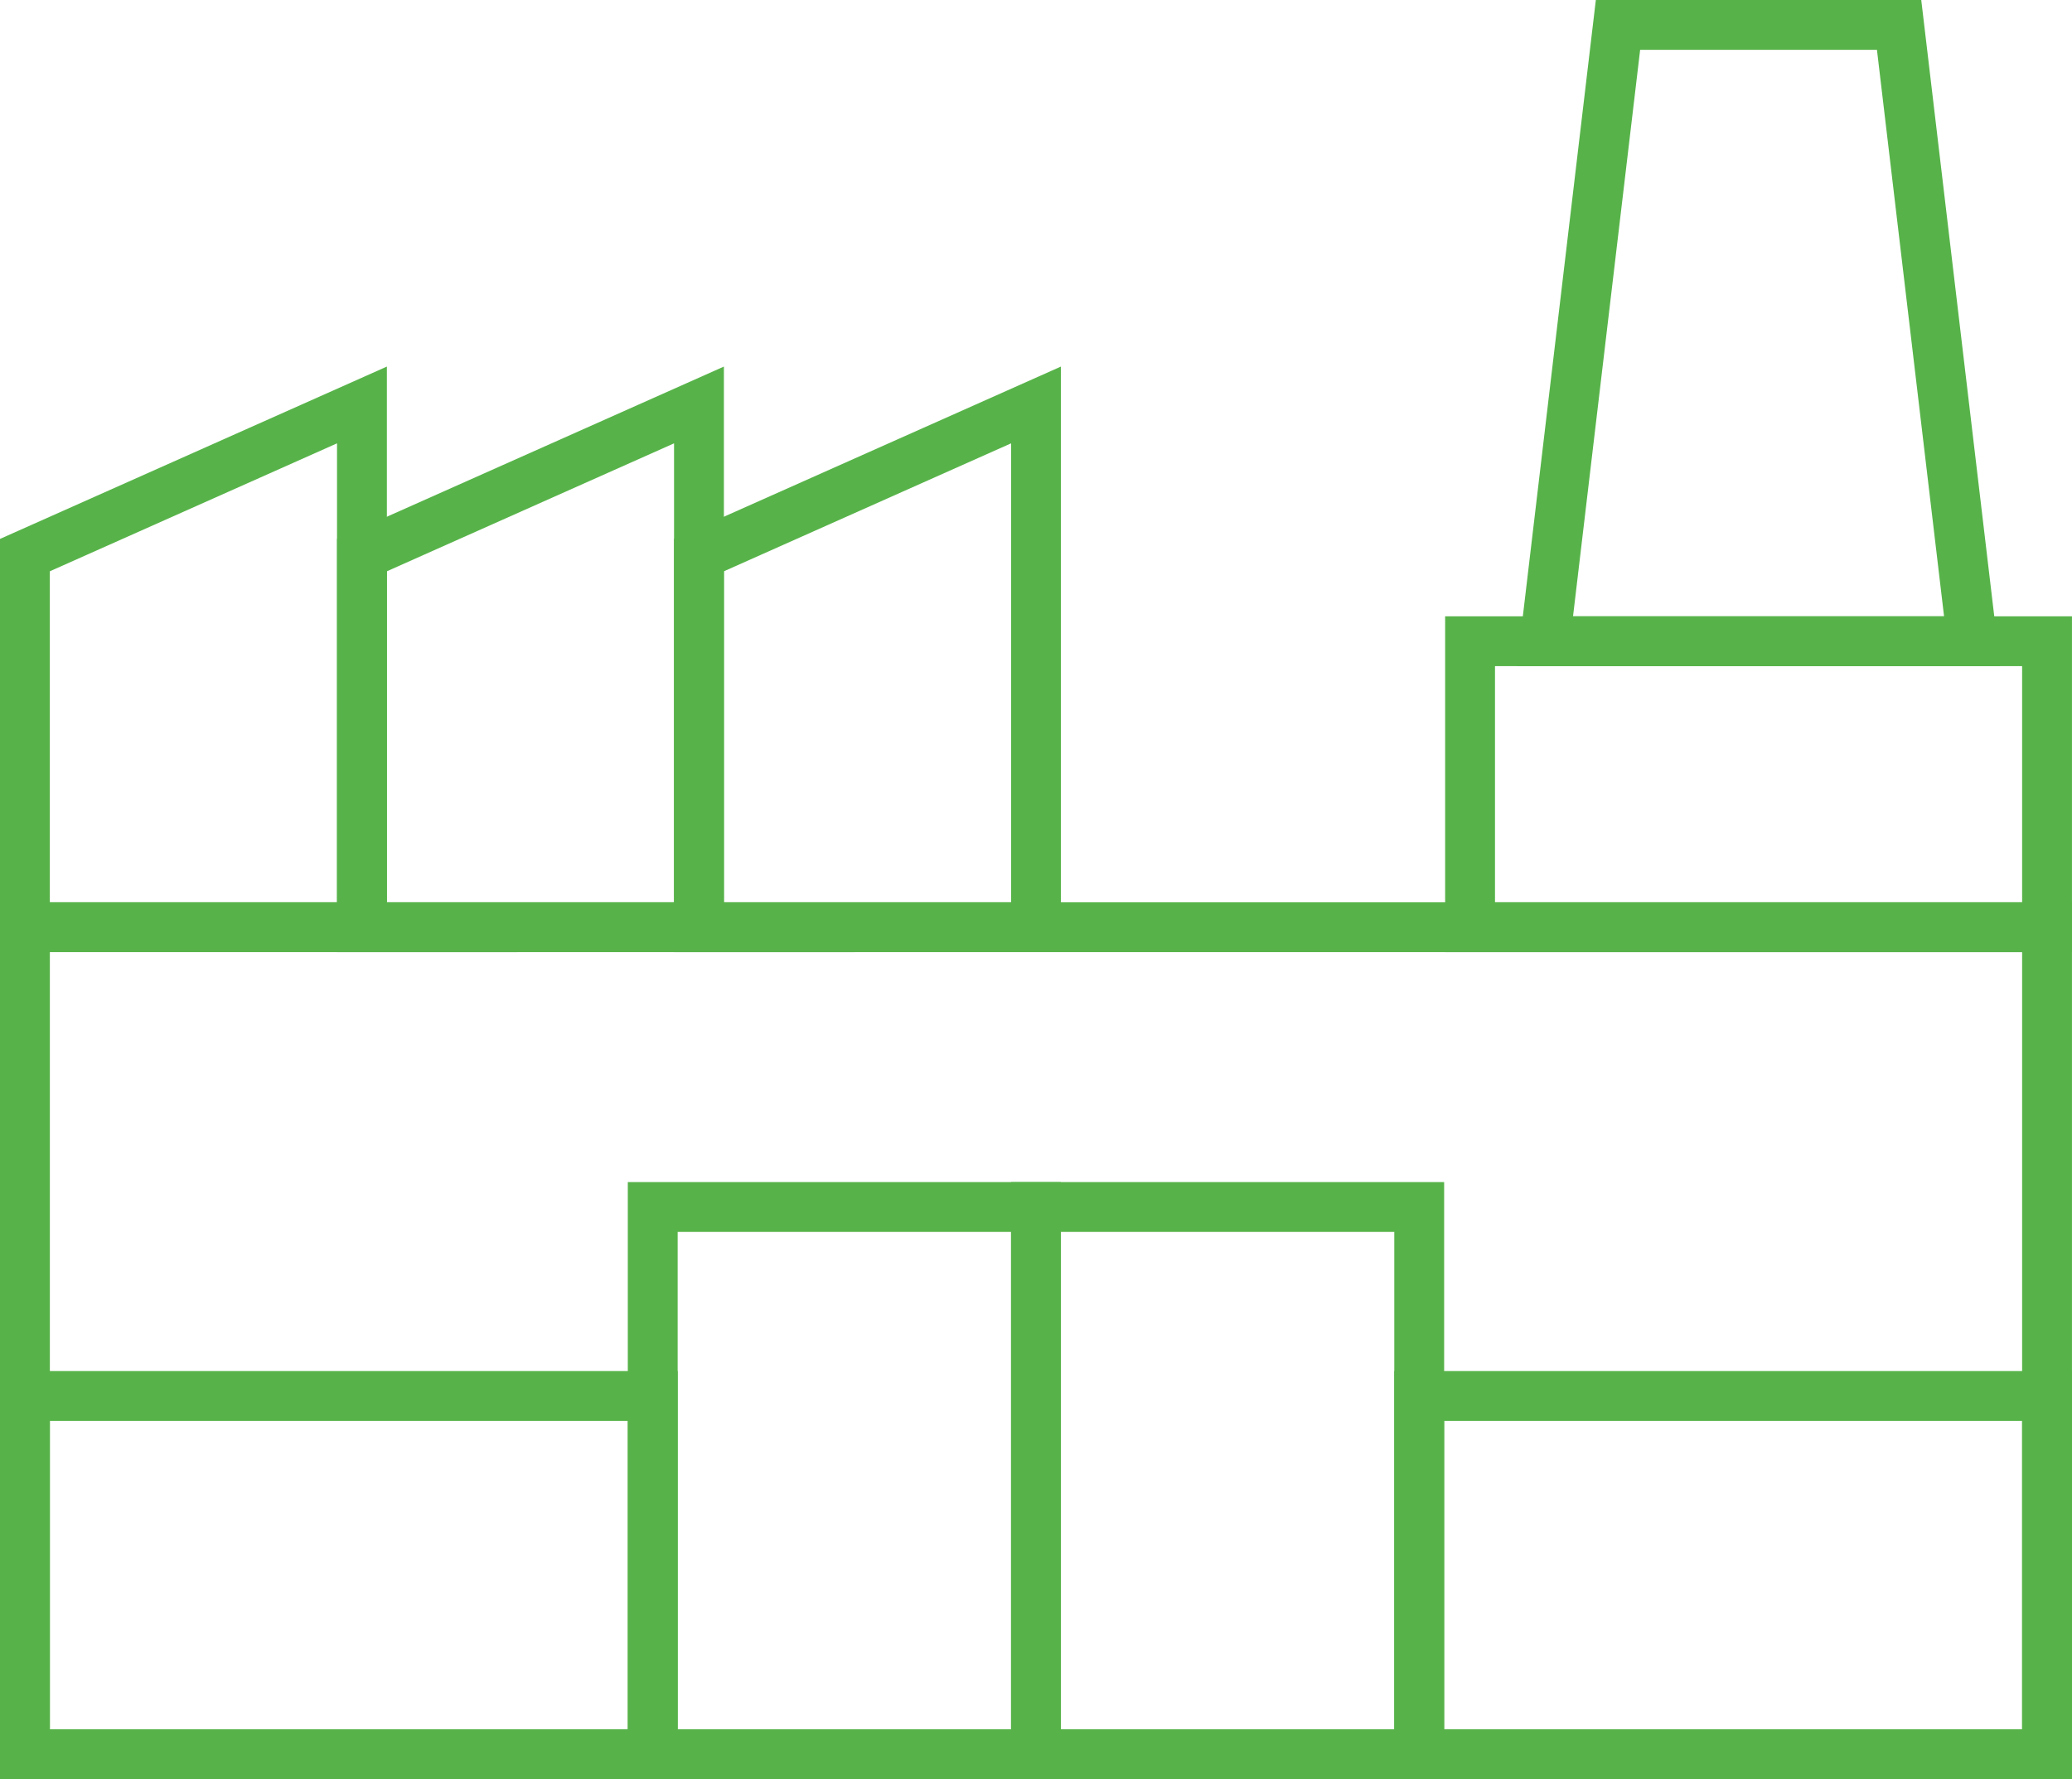
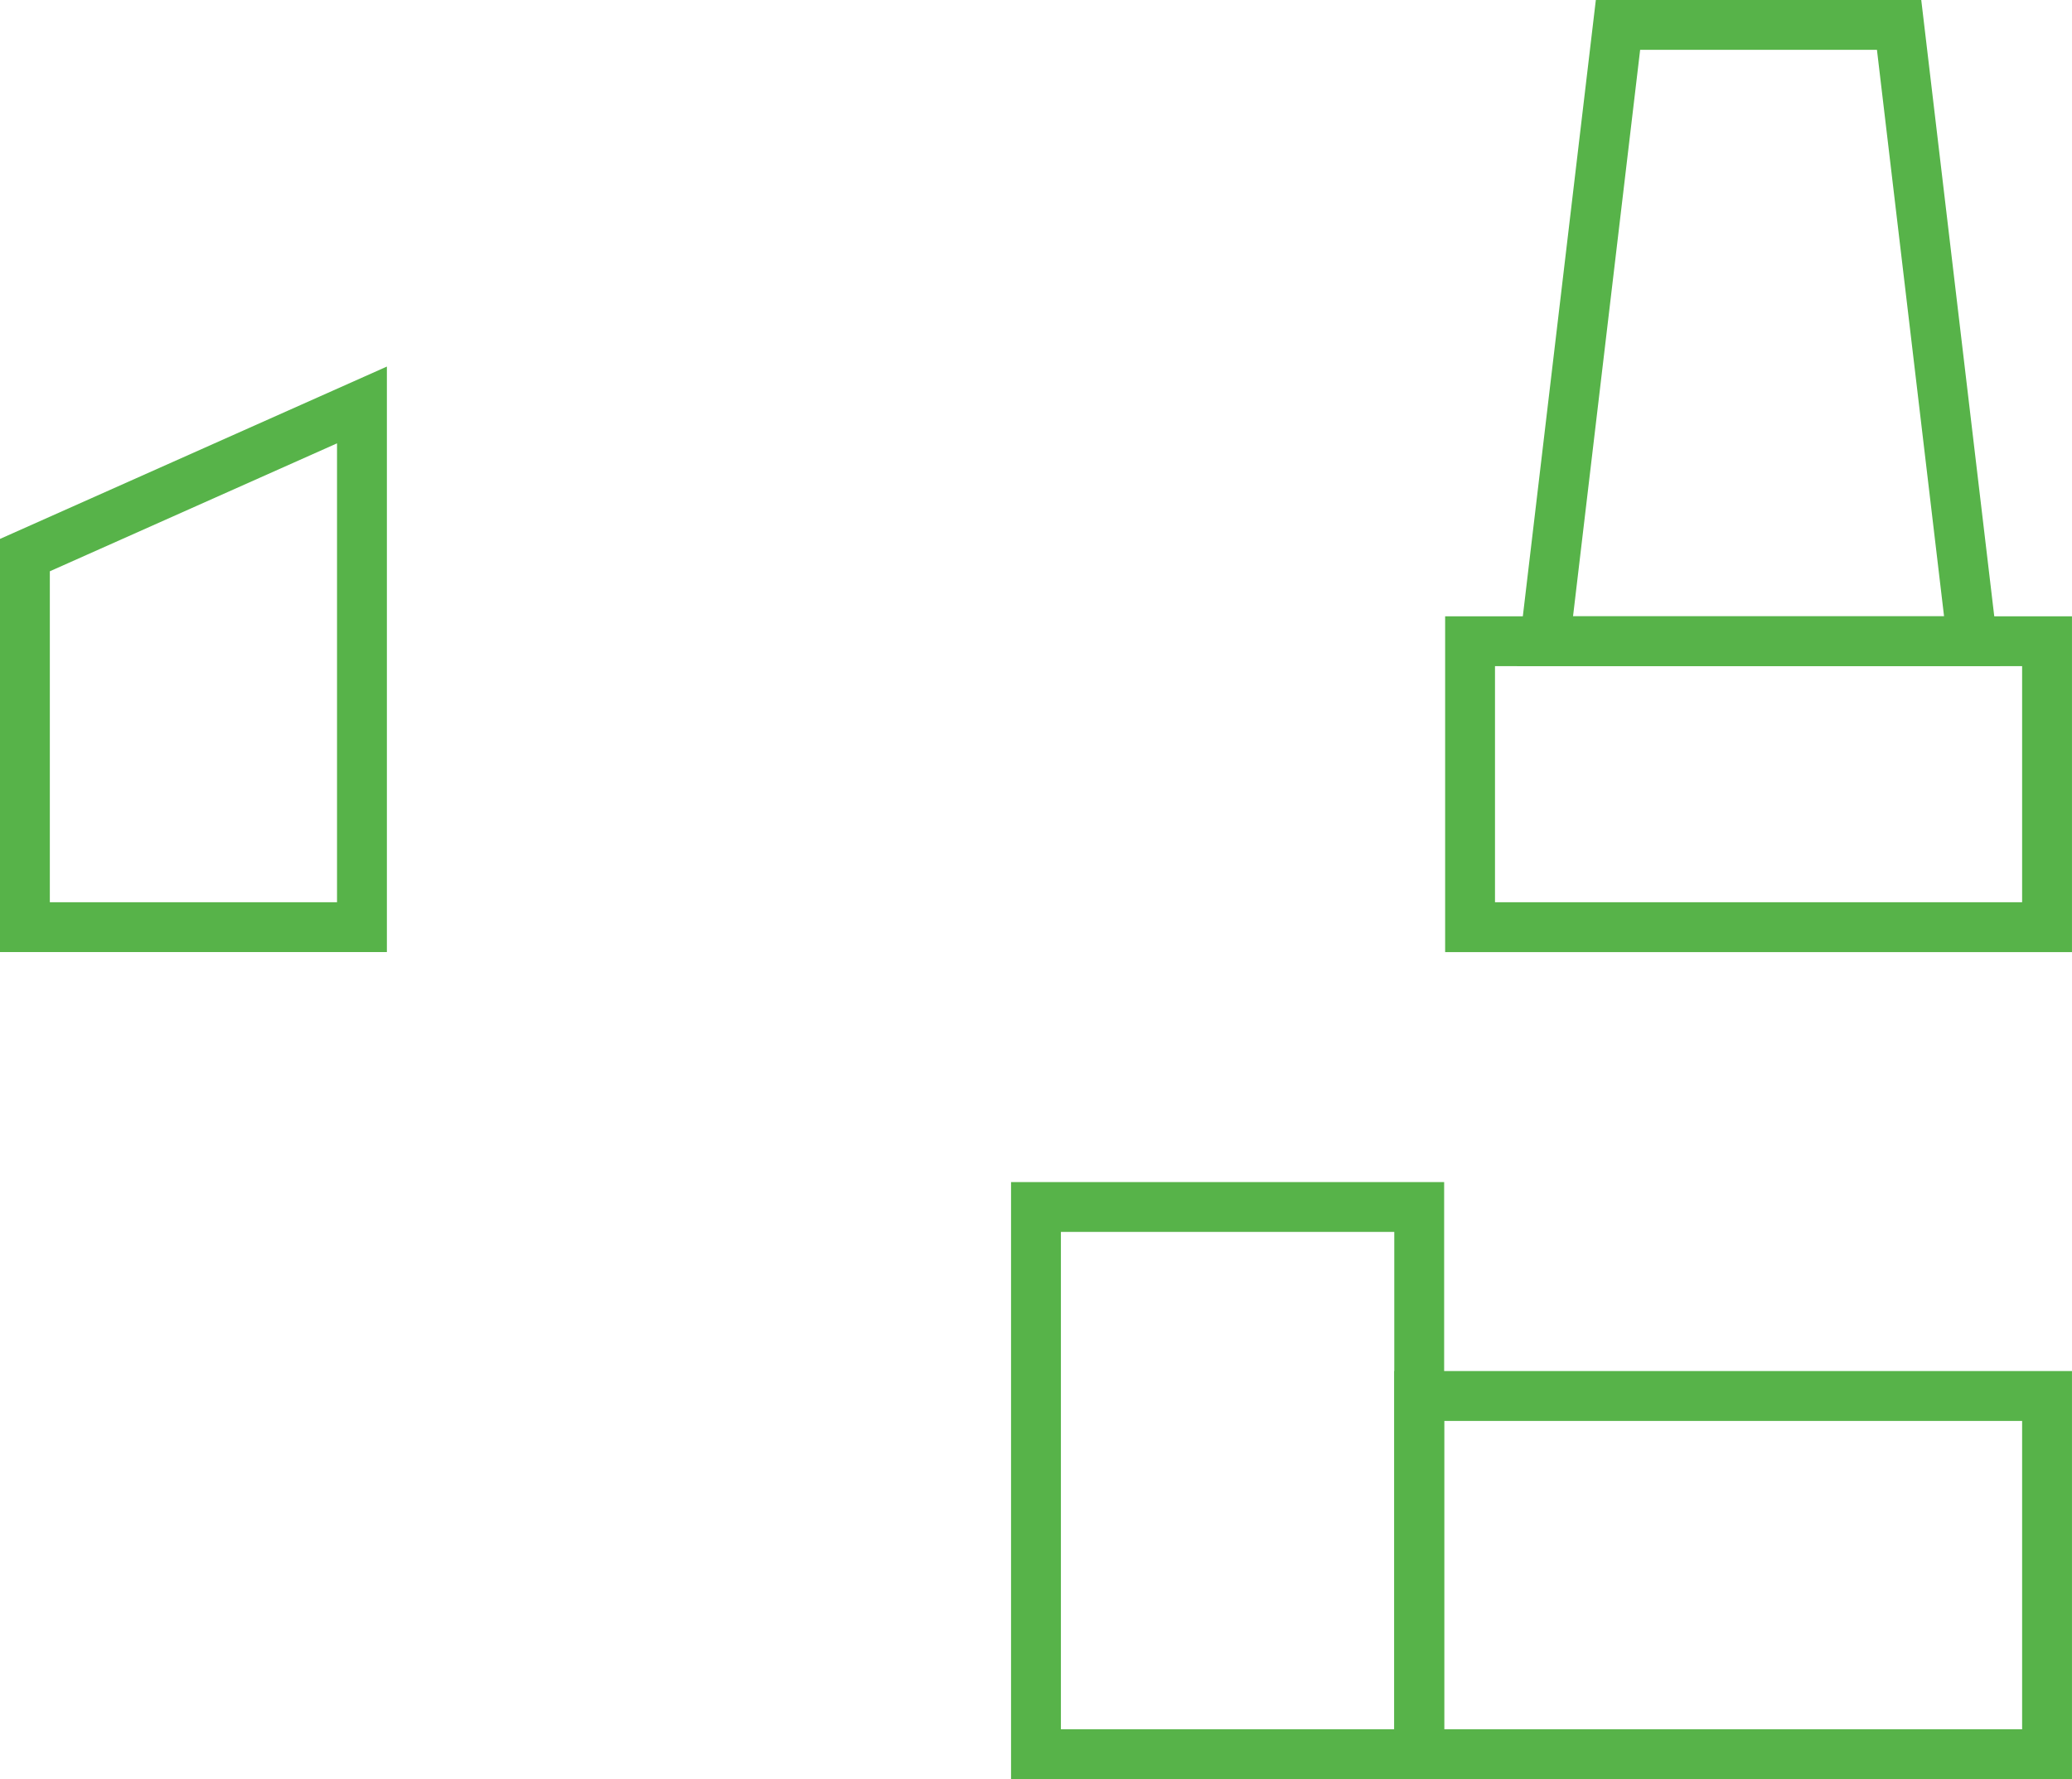
<svg xmlns="http://www.w3.org/2000/svg" width="83.12" height="71.388" viewBox="0 0 83.12 71.388">
  <g id="factory_1_" data-name="factory (1)" transform="translate(-14 -48.854)">
-     <rect id="Rectangle_3400" data-name="Rectangle 3400" width="33.184" height="81.119" transform="translate(15 119.242) rotate(-90)" fill="none" stroke="#57b349" stroke-miterlimit="10" stroke-width="2" />
-     <rect id="Rectangle_3401" data-name="Rectangle 3401" width="14.373" height="25.186" transform="translate(15 119.242) rotate(-90)" fill="none" stroke="#57b349" stroke-miterlimit="10" stroke-width="2" />
    <rect id="Rectangle_3402" data-name="Rectangle 3402" width="14.373" height="25.186" transform="translate(70.933 119.242) rotate(-90)" fill="none" stroke="#57b349" stroke-miterlimit="10" stroke-width="2" />
    <path id="Path_1310" data-name="Path 1310" d="M28.521,161.418V140.464L15,146.489v14.929Z" transform="translate(-0.001 -75.361)" fill="none" stroke="#57b349" stroke-miterlimit="10" stroke-width="2" />
-     <path id="Path_1311" data-name="Path 1311" d="M108.854,161.418V140.464l-13.52,6.025v14.929Z" transform="translate(-66.814 -75.361)" fill="none" stroke="#57b349" stroke-miterlimit="10" stroke-width="2" />
-     <path id="Path_1312" data-name="Path 1312" d="M189.187,161.418V140.464l-13.52,6.025v14.929Z" transform="translate(-133.627 -75.361)" fill="none" stroke="#57b349" stroke-miterlimit="10" stroke-width="2" />
-     <rect id="Rectangle_3403" data-name="Rectangle 3403" width="21.957" height="15.374" transform="translate(40.185 119.242) rotate(-90)" fill="none" stroke="#57b349" stroke-miterlimit="10" stroke-width="2" />
    <rect id="Rectangle_3404" data-name="Rectangle 3404" width="21.957" height="15.374" transform="translate(55.559 119.242) rotate(-90)" fill="none" stroke="#57b349" stroke-miterlimit="10" stroke-width="2" />
    <rect id="Rectangle_3405" data-name="Rectangle 3405" width="11.473" height="23.146" transform="translate(96.119 74.584) rotate(90)" fill="none" stroke="#57b349" stroke-miterlimit="10" stroke-width="2" />
    <path id="Path_1313" data-name="Path 1313" d="M391.533,49.854l2.929,24.73H377.327l2.929-24.73Z" transform="translate(-301.349 0)" fill="none" stroke="#57b349" stroke-miterlimit="10" stroke-width="2" />
  </g>
</svg>